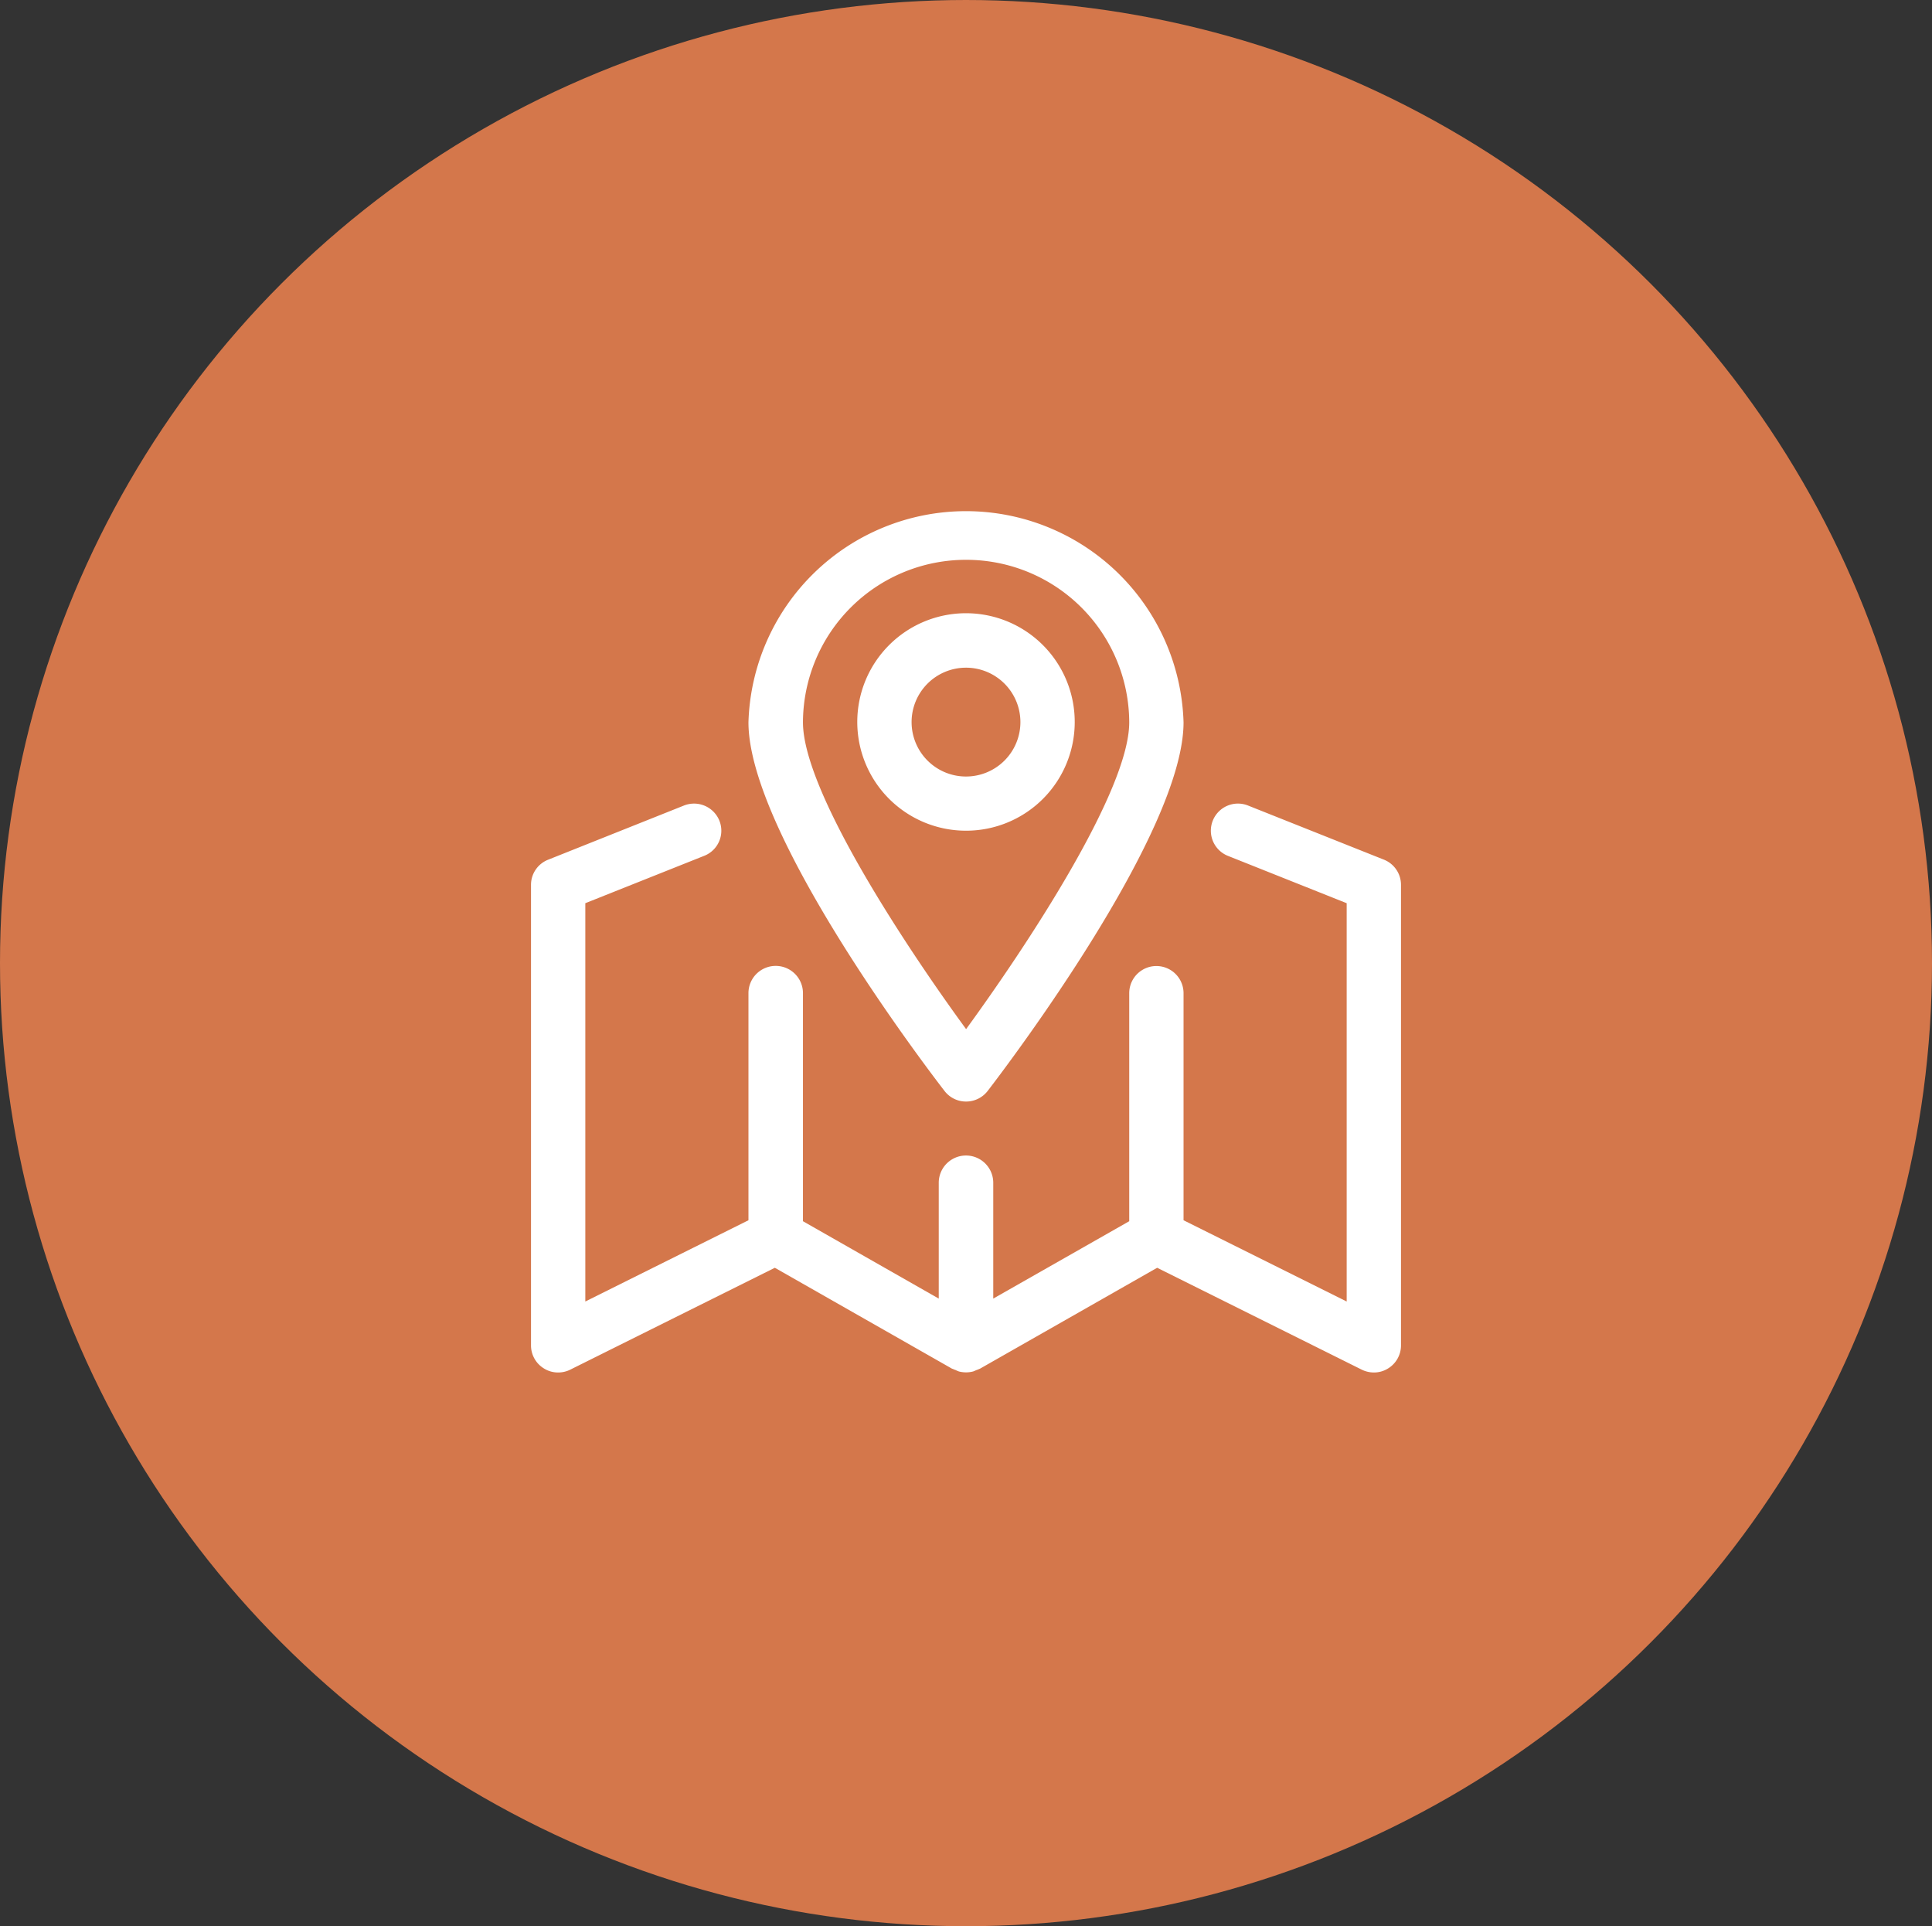
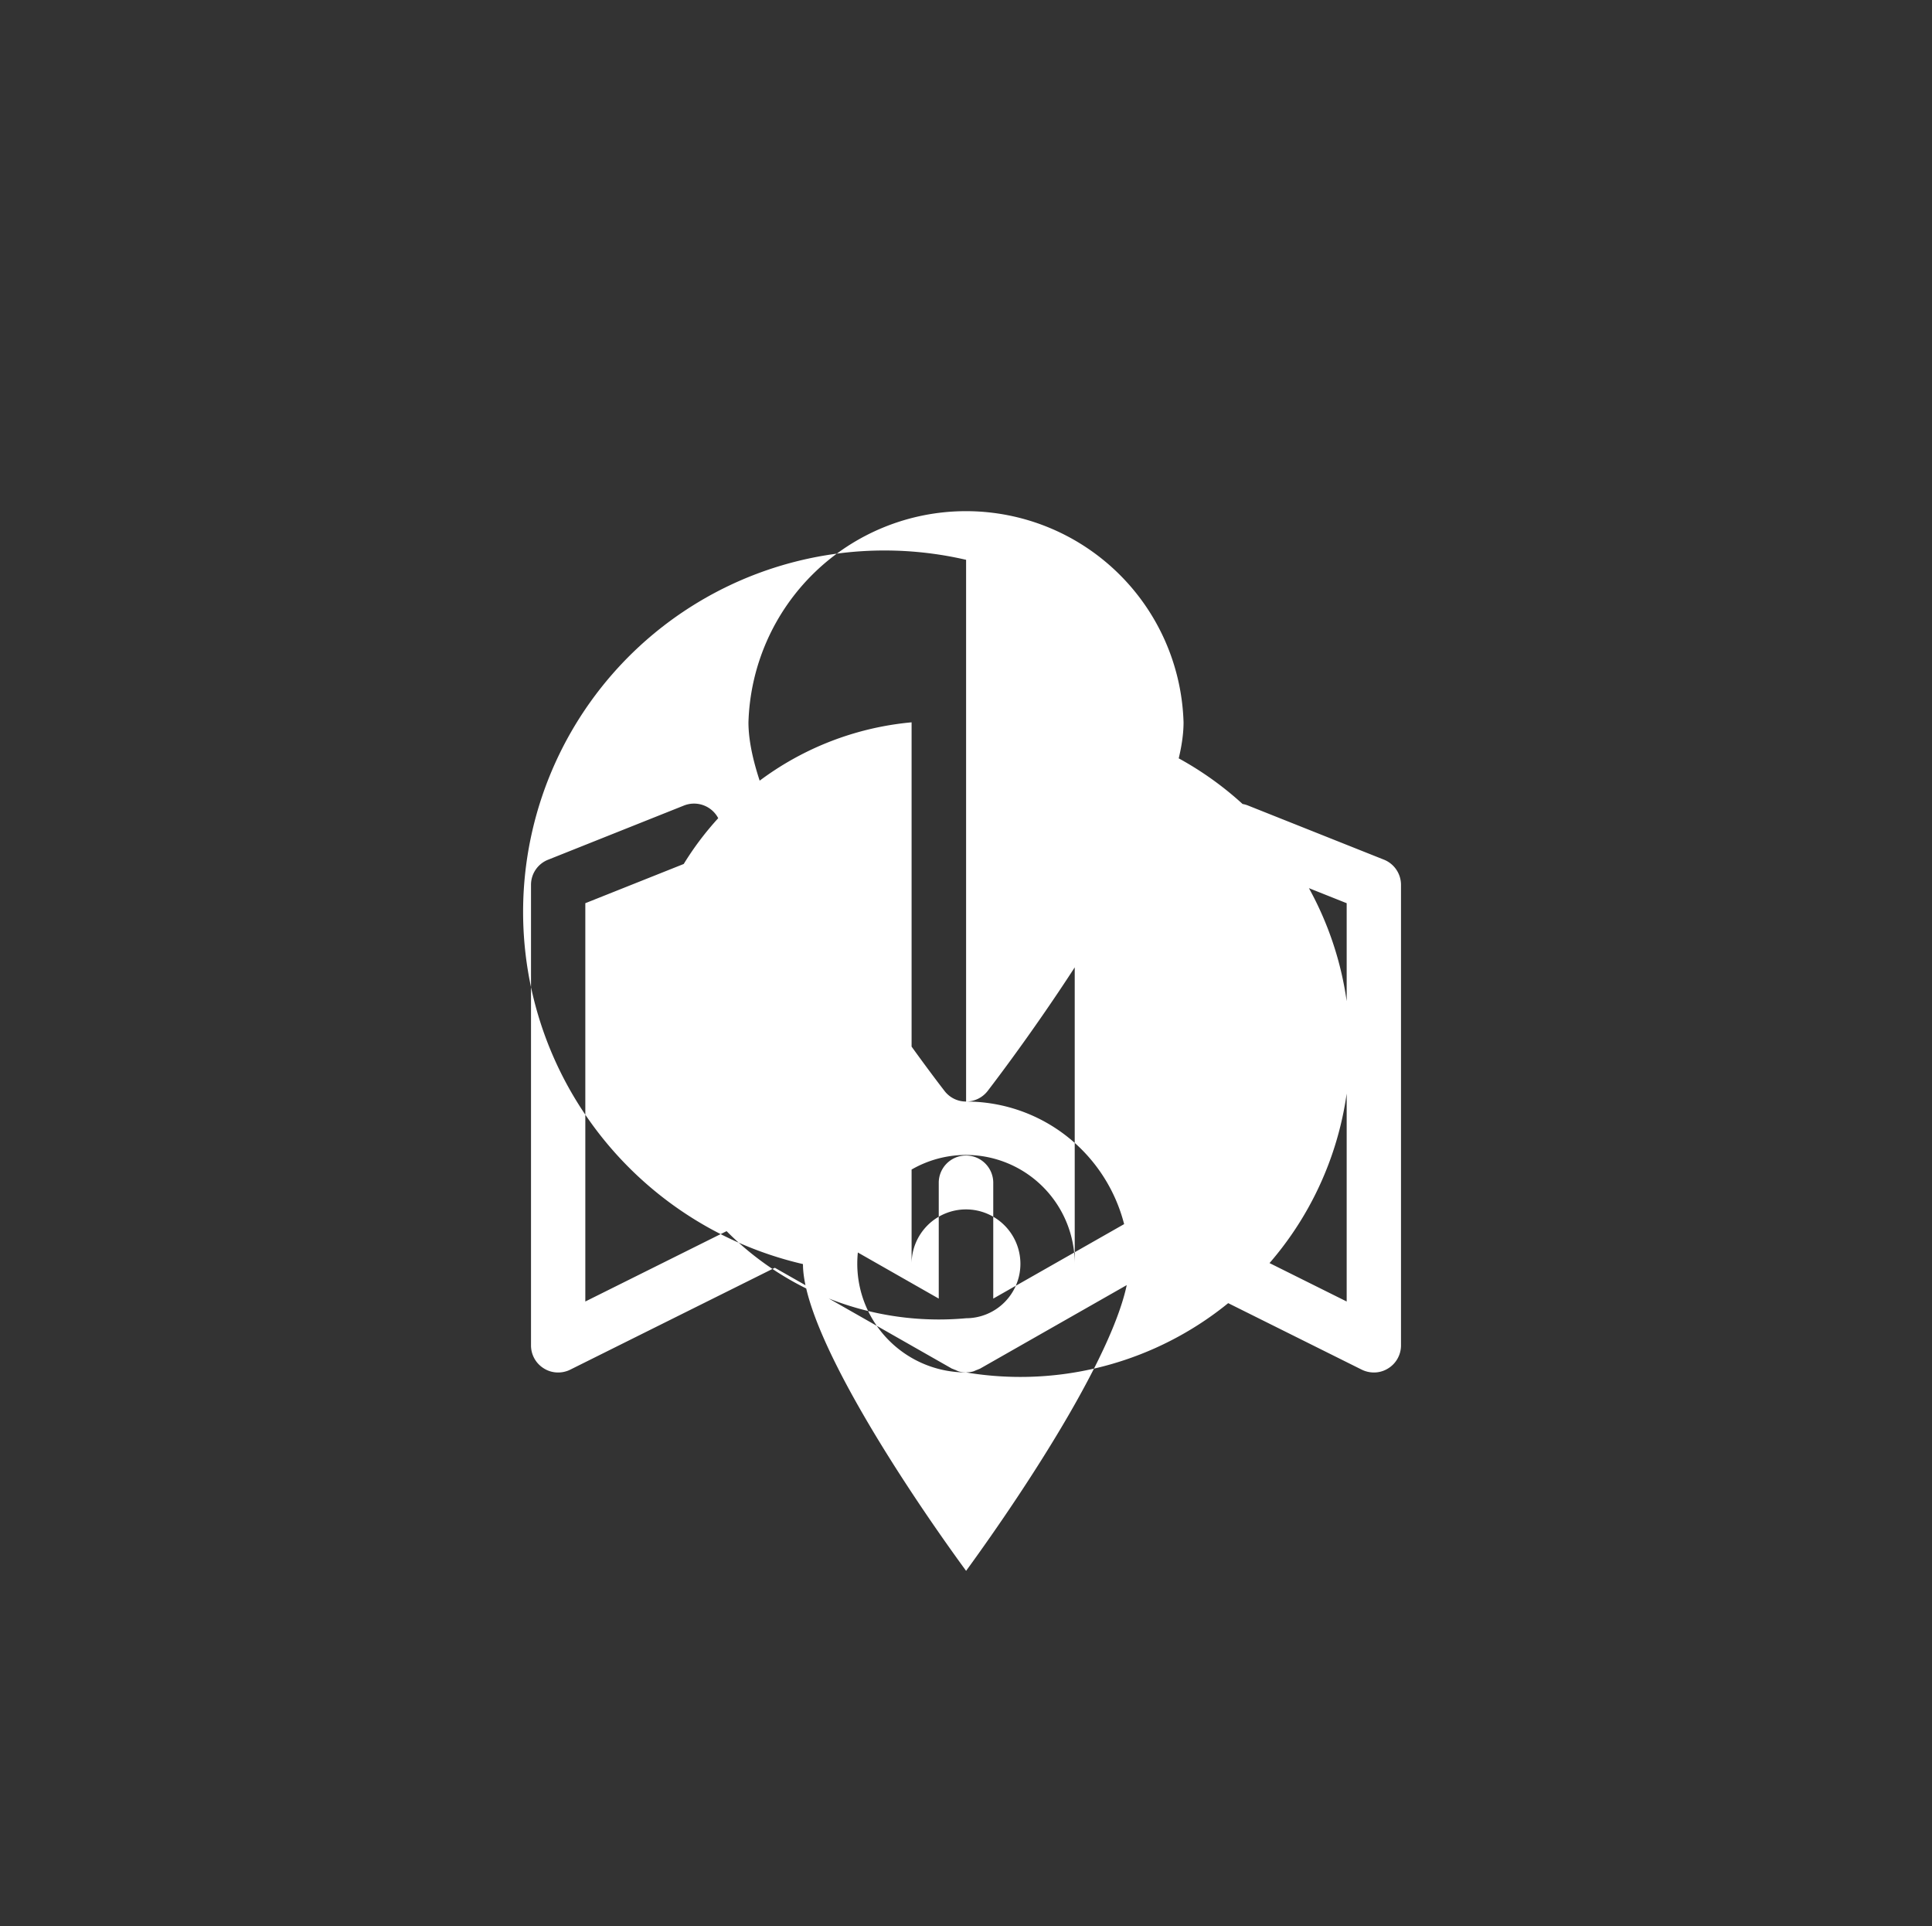
<svg xmlns="http://www.w3.org/2000/svg" id="_11.svg" data-name="11.svg" width="100.31" height="100" viewBox="0 0 100.31 100">
  <rect x="0" y="0" width="100.31" height="100" fill="#333333" stroke="none" />
  <defs>
    <style>
      .cls-1 {
        fill: #d4774b;
      }

      .cls-2 {
        fill: #fff;
      }
    </style>
  </defs>
-   <ellipse id="Ellipse_5_copy_2" data-name="Ellipse 5 copy 2" class="cls-1" cx="50.155" cy="50" rx="50.155" ry="50" />
-   <path id="Ellipse_6_copy_2" data-name="Ellipse 6 copy 2" class="cls-2" d="M1227.55,424.632l-7.06-2.812a1.407,1.407,0,1,0-1.05,2.611l6.17,2.459v20.678l-8.47-4.218V431.562a1.41,1.41,0,0,0-2.82,0V443.4l-7.06,4.017v-6.013a1.415,1.415,0,0,0-2.83,0v6.013l-7.05-4.017v-11.84a1.415,1.415,0,0,0-2.83,0V443.35l-8.47,4.218V426.89l6.17-2.459a1.4,1.4,0,0,0,.79-1.827,1.419,1.419,0,0,0-1.84-.784l-7.05,2.812a1.4,1.4,0,0,0-.89,1.306v23.905a1.4,1.4,0,0,0,.67,1.2,1.373,1.373,0,0,0,.74.21,1.4,1.4,0,0,0,.63-0.148l10.62-5.288,9.21,5.245c0.01,0,.01,0,0.01,0h0l0.01,0a0.855,0.855,0,0,0,.15.062,1.545,1.545,0,0,0,.18.077,1.562,1.562,0,0,0,.37.046,1.481,1.481,0,0,0,.36-0.046c0.06-.017.12-0.051,0.19-0.077a1.358,1.358,0,0,0,.15-0.062v0h0a0.017,0.017,0,0,0,.01,0l9.21-5.245,10.62,5.288a1.433,1.433,0,0,0,.63.148,1.373,1.373,0,0,0,.74-0.21,1.4,1.4,0,0,0,.67-1.2V425.938A1.408,1.408,0,0,0,1227.55,424.632Zm-21.7,12.555a1.413,1.413,0,0,0,1.12-.55c1.04-1.354,10.17-13.39,10.17-19.136a11.3,11.3,0,0,0-22.59,0c0,5.746,9.13,17.782,10.18,19.136A1.4,1.4,0,0,0,1205.85,437.187Zm0-28.124a8.464,8.464,0,0,1,8.47,8.438c0,3.579-5.37,11.674-8.47,15.926-3.11-4.252-8.47-12.347-8.47-15.926A8.464,8.464,0,0,1,1205.85,409.063Zm5.64,8.438a5.645,5.645,0,1,0-5.64,5.625A5.639,5.639,0,0,0,1211.49,417.5Zm-8.47,0a2.825,2.825,0,1,1,2.83,2.812A2.825,2.825,0,0,1,1203.02,417.5Z" transform="translate(-1155.69 -380)" />
+   <path id="Ellipse_6_copy_2" data-name="Ellipse 6 copy 2" class="cls-2" d="M1227.55,424.632l-7.06-2.812a1.407,1.407,0,1,0-1.05,2.611l6.17,2.459v20.678l-8.47-4.218V431.562a1.41,1.41,0,0,0-2.82,0V443.4l-7.06,4.017v-6.013a1.415,1.415,0,0,0-2.83,0v6.013l-7.05-4.017v-11.84a1.415,1.415,0,0,0-2.83,0V443.35l-8.47,4.218V426.89l6.17-2.459a1.4,1.4,0,0,0,.79-1.827,1.419,1.419,0,0,0-1.84-.784l-7.05,2.812a1.4,1.4,0,0,0-.89,1.306v23.905a1.4,1.4,0,0,0,.67,1.2,1.373,1.373,0,0,0,.74.21,1.4,1.4,0,0,0,.63-0.148l10.62-5.288,9.21,5.245c0.01,0,.01,0,0.01,0h0l0.01,0a0.855,0.855,0,0,0,.15.062,1.545,1.545,0,0,0,.18.077,1.562,1.562,0,0,0,.37.046,1.481,1.481,0,0,0,.36-0.046c0.06-.017.12-0.051,0.19-0.077a1.358,1.358,0,0,0,.15-0.062v0h0a0.017,0.017,0,0,0,.01,0l9.21-5.245,10.62,5.288a1.433,1.433,0,0,0,.63.148,1.373,1.373,0,0,0,.74-0.21,1.4,1.4,0,0,0,.67-1.2V425.938A1.408,1.408,0,0,0,1227.55,424.632Zm-21.7,12.555a1.413,1.413,0,0,0,1.12-.55c1.04-1.354,10.17-13.39,10.17-19.136a11.3,11.3,0,0,0-22.59,0c0,5.746,9.13,17.782,10.18,19.136A1.4,1.4,0,0,0,1205.85,437.187Za8.464,8.464,0,0,1,8.47,8.438c0,3.579-5.37,11.674-8.47,15.926-3.11-4.252-8.47-12.347-8.47-15.926A8.464,8.464,0,0,1,1205.85,409.063Zm5.64,8.438a5.645,5.645,0,1,0-5.64,5.625A5.639,5.639,0,0,0,1211.49,417.5Zm-8.47,0a2.825,2.825,0,1,1,2.83,2.812A2.825,2.825,0,0,1,1203.02,417.5Z" transform="translate(-1155.69 -380)" />
</svg>